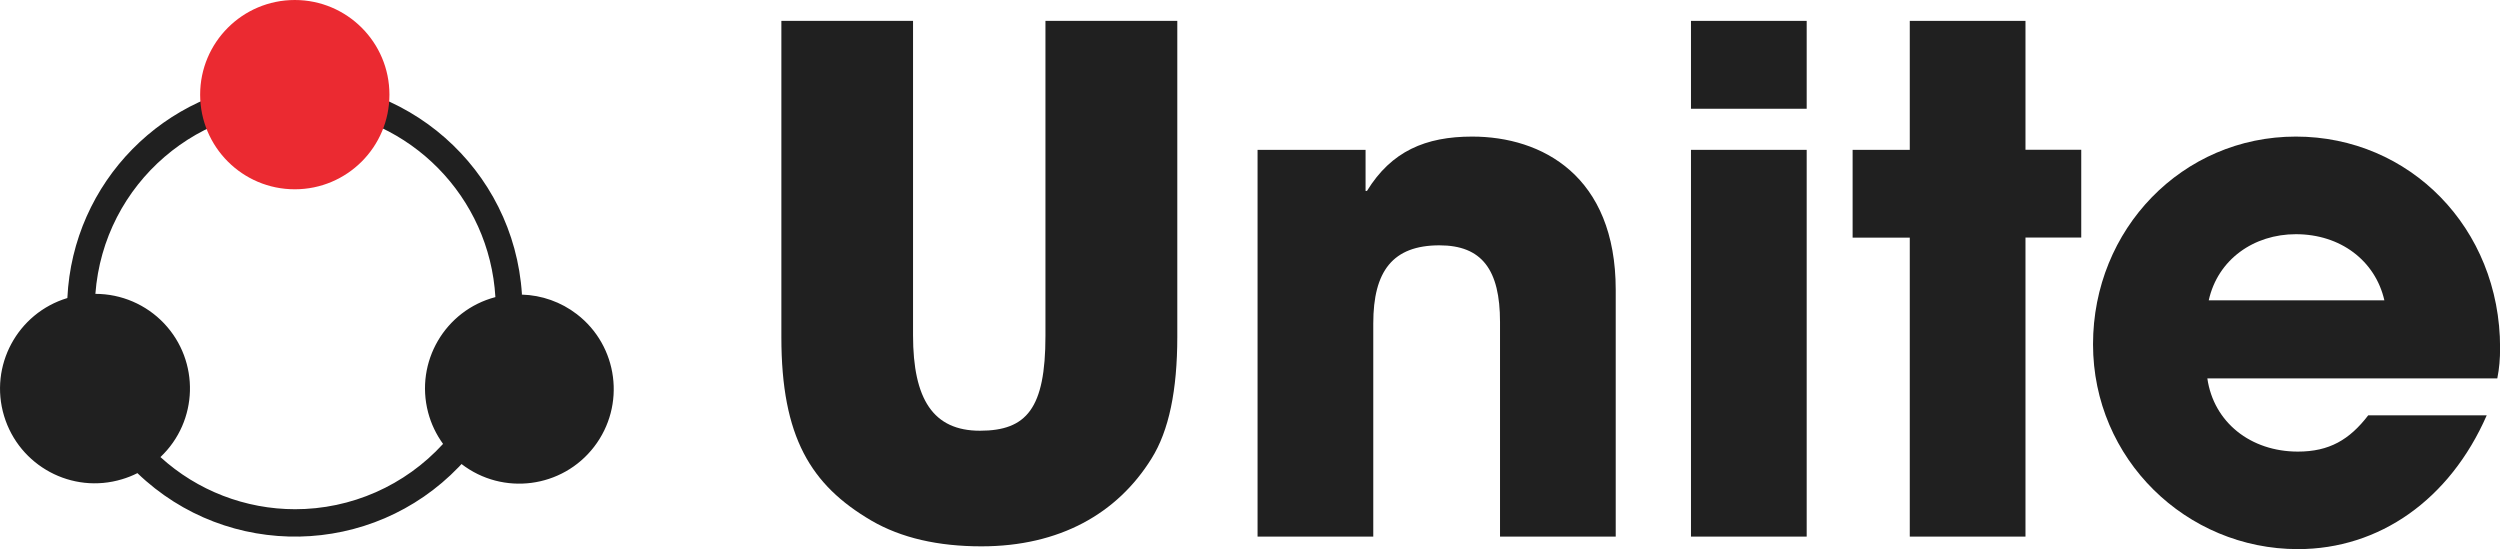
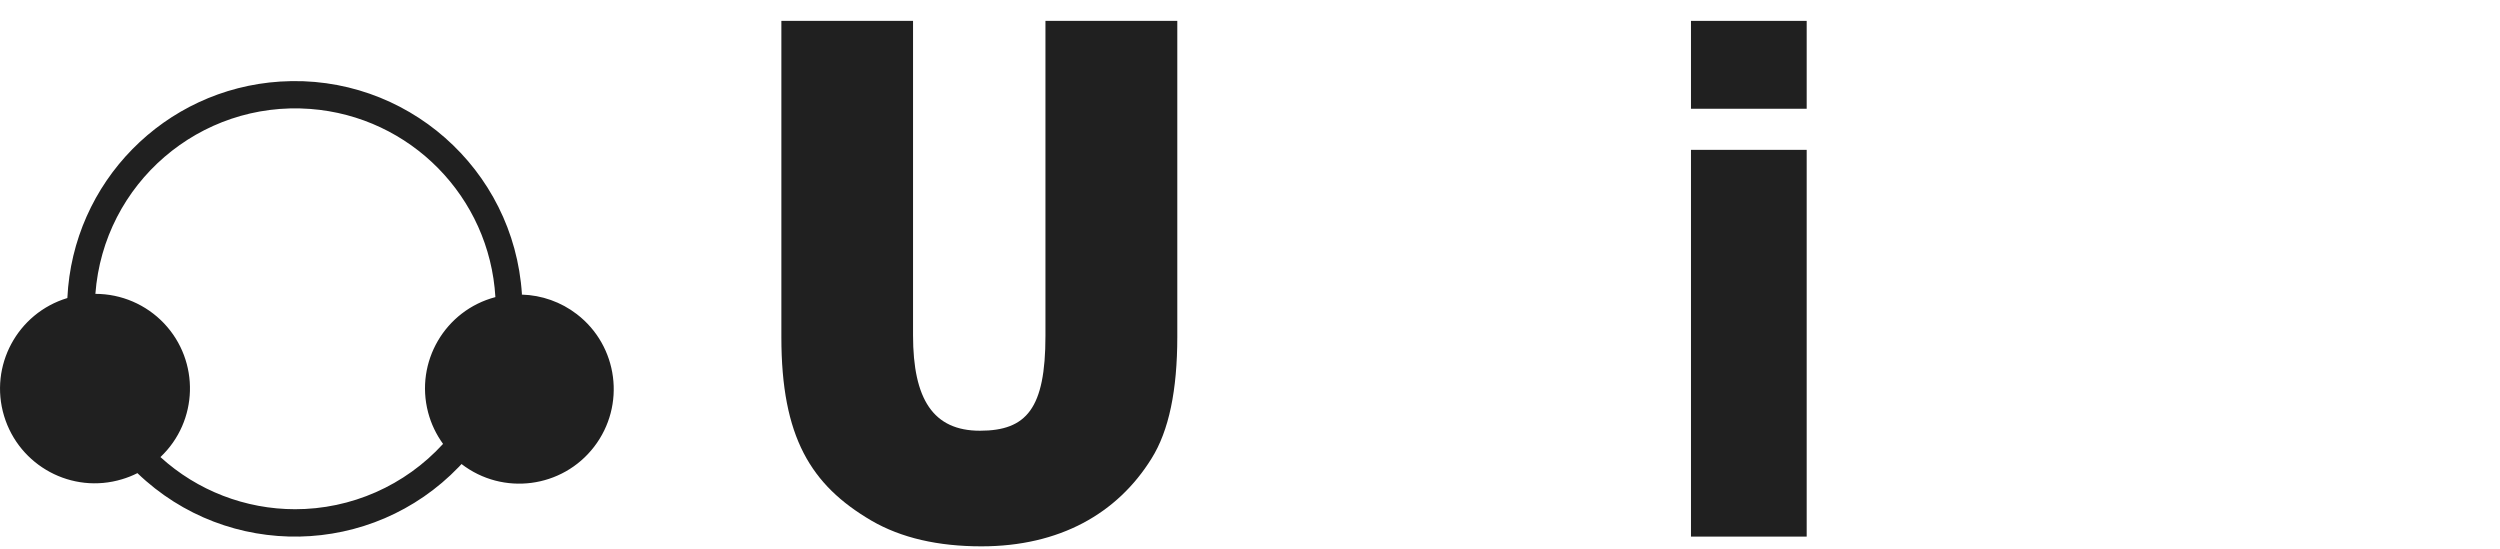
<svg xmlns="http://www.w3.org/2000/svg" id="Layer_2" viewBox="0 0 269.43 59.18">
  <defs>
    <style>.cls-1{fill:#eb2a31;}.cls-2{fill:#202020;}</style>
  </defs>
  <g id="Layer_1-2">
    <g>
      <g>
        <path class="cls-2" d="M112.69,2.25h14.19V36.28c0,5.78-.9,10.14-2.78,13.14-3.68,5.93-9.91,9.46-18.33,9.46-4.66,0-8.64-.9-11.87-2.78-6.53-3.83-9.69-9.01-9.69-19.75V2.25h14.19V36.13c0,6.91,2.18,10.29,7.21,10.29s7.06-2.4,7.06-10.21V2.25Z" />
-         <path class="cls-2" d="M161.66,57.83v-23.13c0-5.63-1.95-8.26-6.53-8.26-5.03,0-7.13,2.78-7.13,8.41v22.98h-12.47V16.15h11.64v4.43h.15c2.63-4.28,6.31-5.86,11.34-5.86,7.51,0,15.47,4.21,15.47,16.52v26.59h-12.47Z" />
        <path class="cls-2" d="M182.24,11.72V2.25h12.47V11.72h-12.47Zm0,46.11V16.15h12.47V57.83h-12.47Z" />
-         <path class="cls-2" d="M205.82,57.83V25.61h-6.16v-9.46h6.16V2.25h12.47v13.89h6.01v9.46h-6.01V57.83h-12.47Z" />
-         <path class="cls-2" d="M237.89,40.78c.68,4.73,4.66,7.89,9.76,7.89,3.38,0,5.56-1.28,7.58-3.91h12.77c-3.98,9.09-11.57,14.42-20.35,14.42-12.02,0-22.08-9.69-22.08-22.08s9.61-22.38,21.86-22.38,22.01,9.84,22.01,22.76c0,1.2-.08,2.18-.3,3.3h-31.24Zm19.08-8.41c-.98-4.28-4.73-7.13-9.54-7.13-4.51,0-8.41,2.7-9.39,7.13h18.93Z" />
      </g>
      <path class="cls-2" d="M56.25,31.7c-.87-13.52-12.54-23.78-26.06-22.91-12.47,.8-22.34,10.85-22.93,23.33-5.39,1.63-8.45,7.32-6.82,12.71,1.63,5.39,7.32,8.45,12.71,6.82,.57-.17,1.13-.39,1.66-.66,9.76,9.38,25.27,9.08,34.65-.68,.09-.1,.19-.2,.28-.3,4.46,3.43,10.86,2.6,14.29-1.86,3.43-4.46,2.6-10.86-1.86-14.29-1.7-1.31-3.78-2.05-5.93-2.11v-.05Zm-24.43,23.18c-5.37,0-10.56-2-14.53-5.62,4.09-3.87,4.26-10.32,.39-14.41-1.93-2.03-4.6-3.18-7.4-3.18,.89-11.9,11.26-20.82,23.16-19.93,10.79,.81,19.32,9.48,19.95,20.28-5.43,1.43-8.68,6.99-7.25,12.43,.32,1.22,.87,2.37,1.61,3.39-4.1,4.49-9.9,7.05-15.98,7.04h.05Z" />
-       <circle class="cls-1" cx="31.77" cy="10.2" r="10.2" />
    </g>
  </g>
</svg>